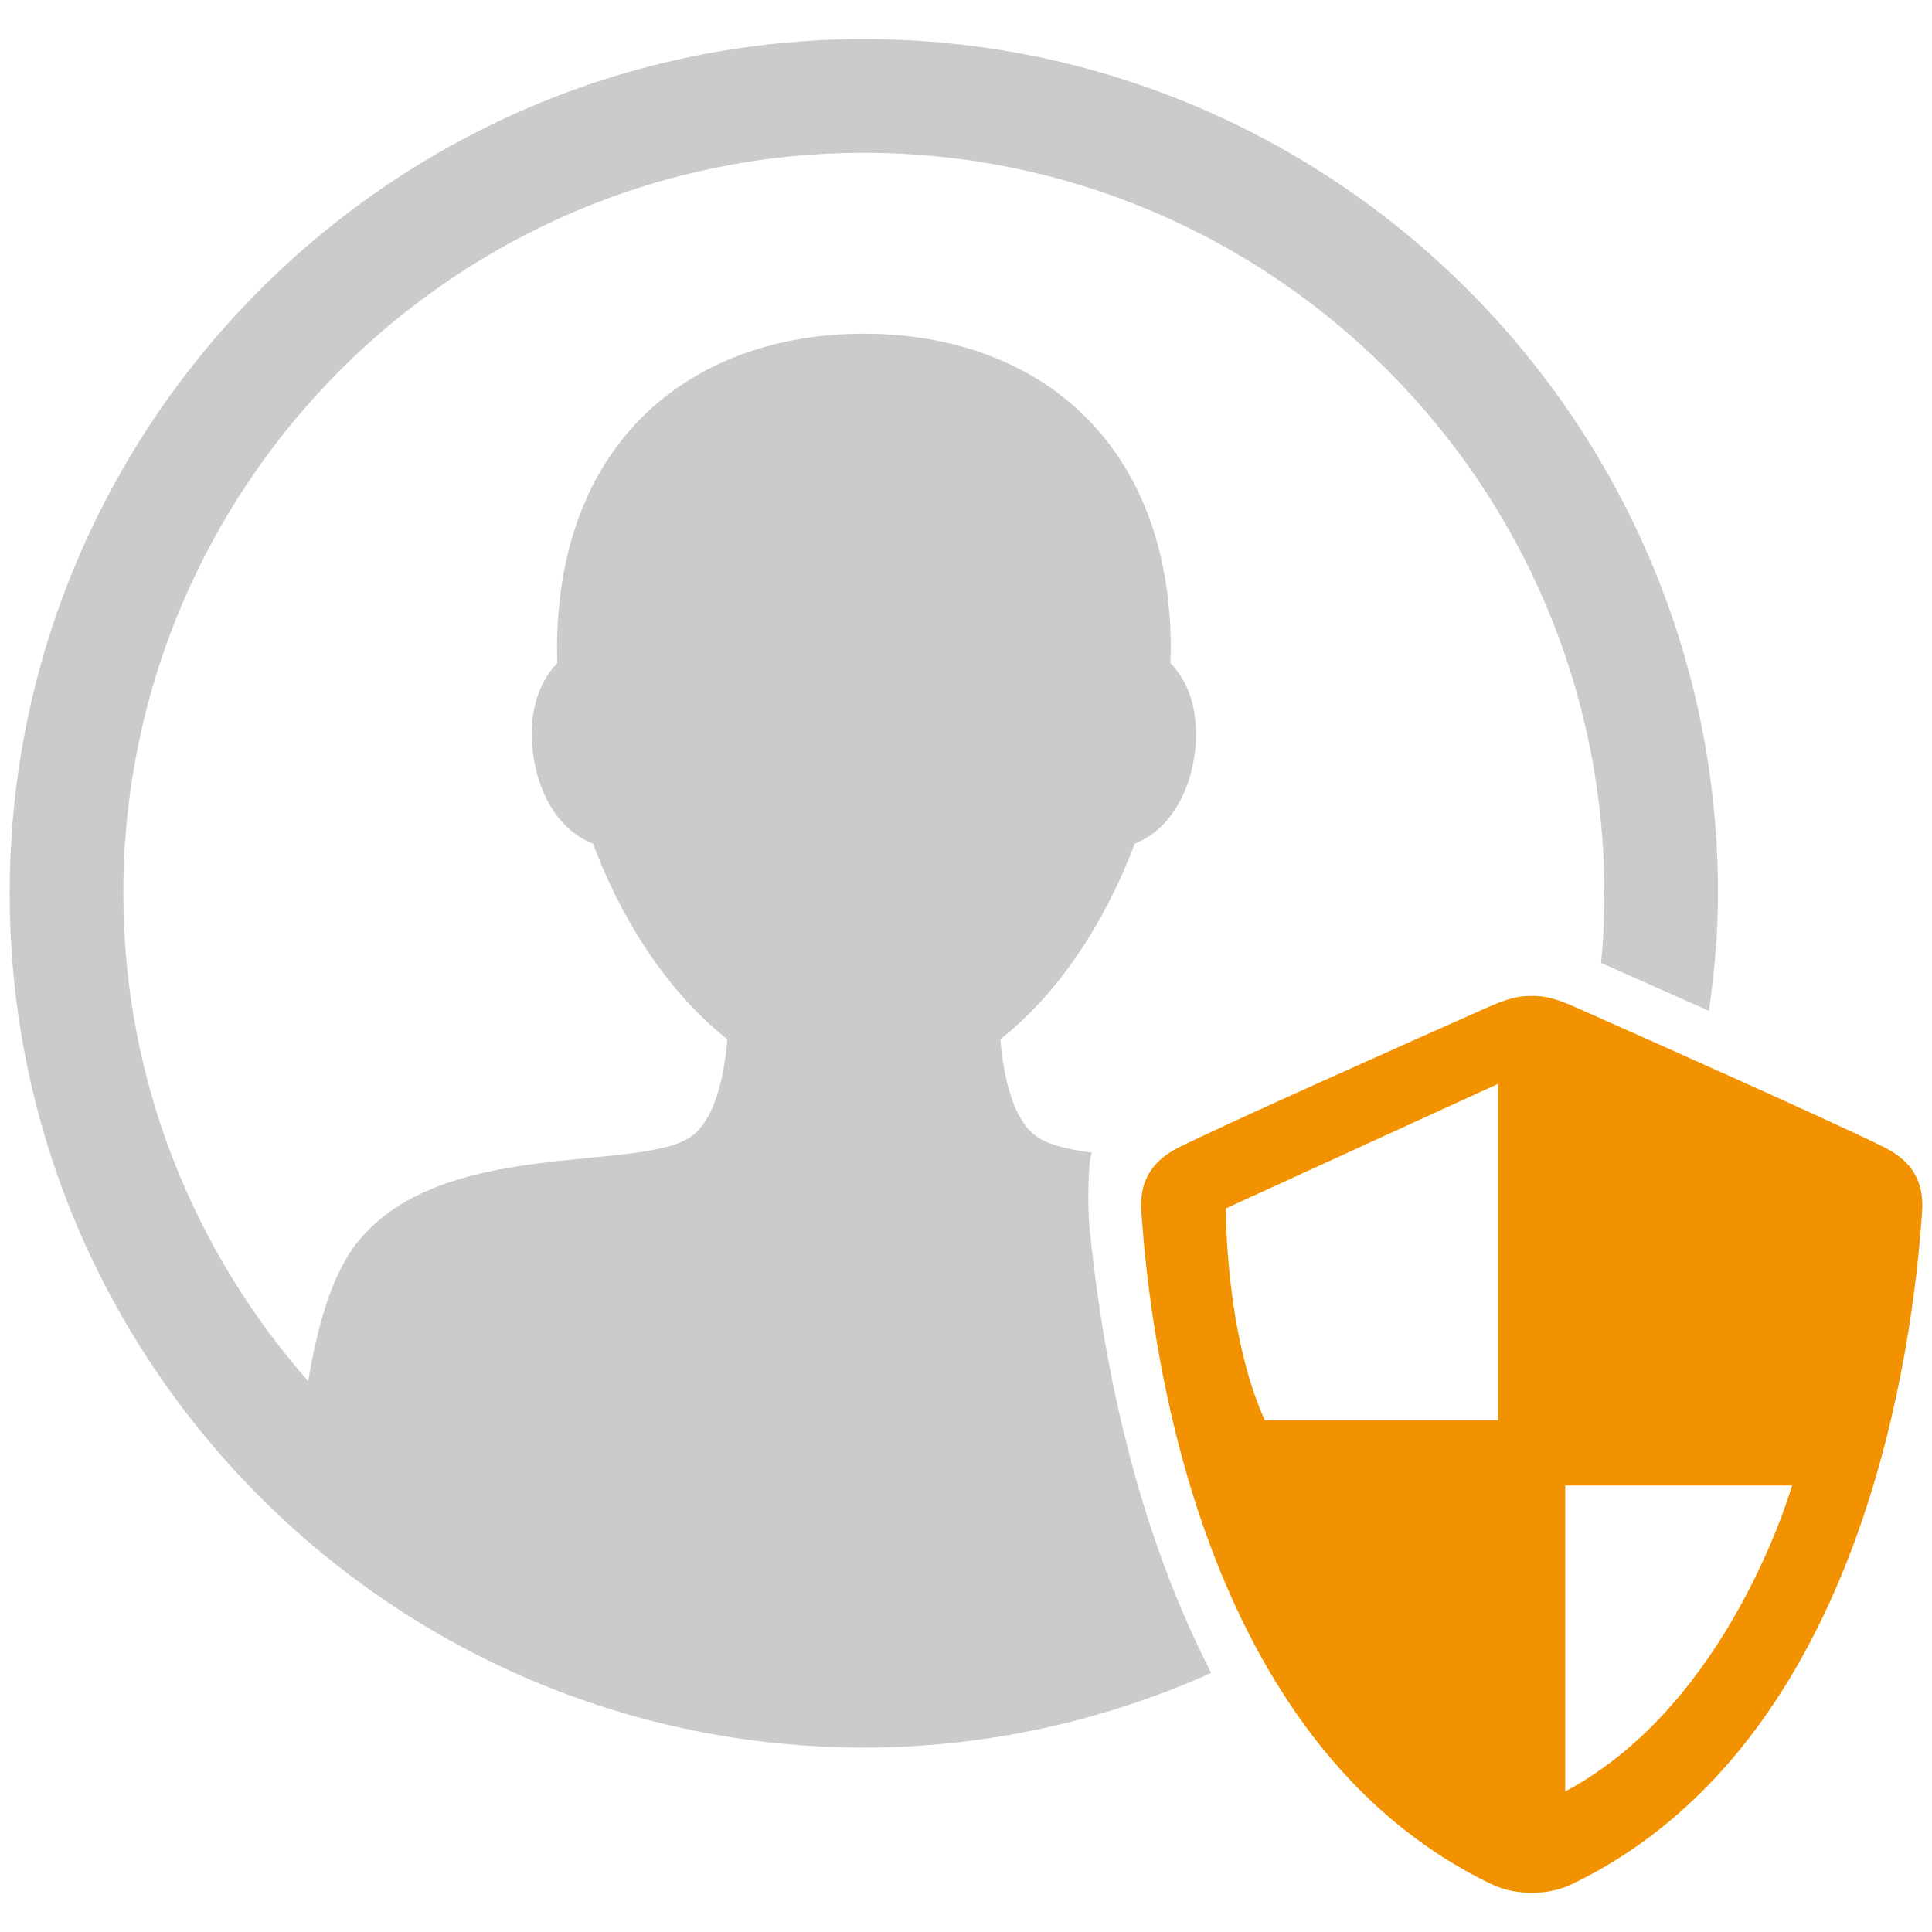
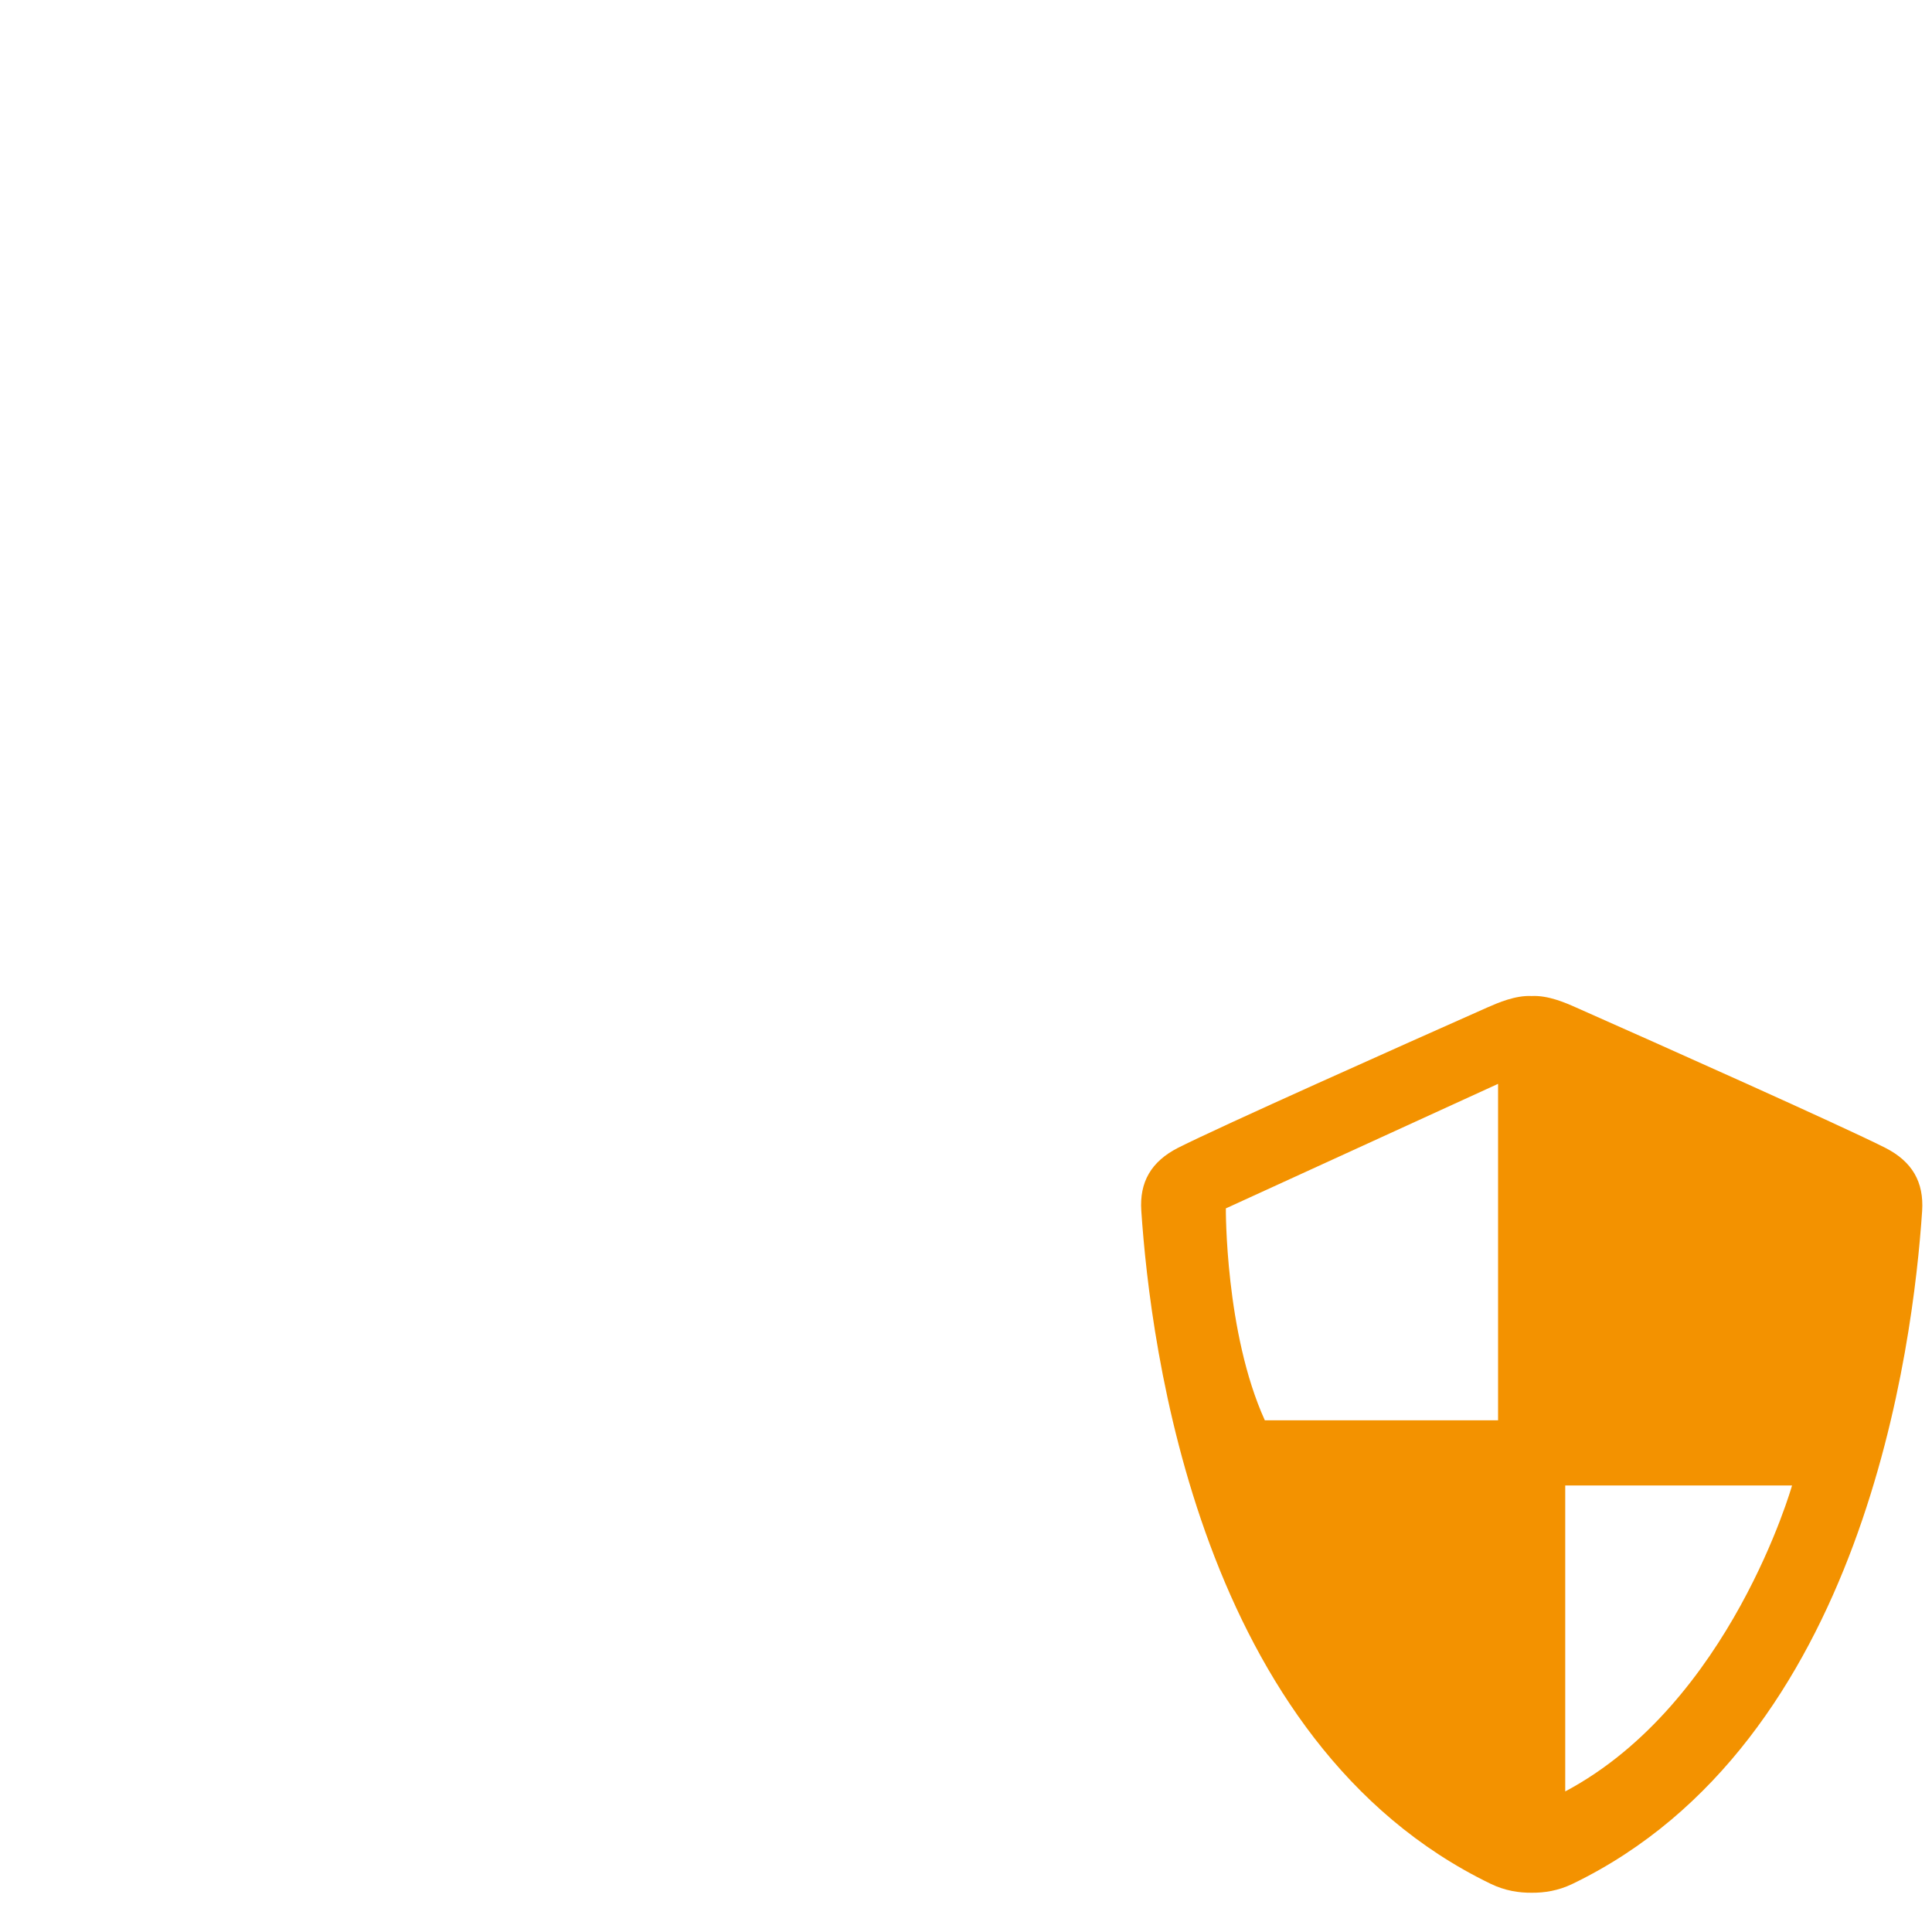
<svg xmlns="http://www.w3.org/2000/svg" width="50" height="50" viewBox="0 0 50 50" fill="none">
  <path d="M48.786 29.703C47.662 29.136 42.986 27.047 40.798 26.078C40.508 25.948 40.061 25.755 39.64 25.777C39.22 25.756 38.776 25.948 38.481 26.078C36.297 27.048 31.617 29.136 30.492 29.703C29.789 30.061 29.486 30.594 29.537 31.337C29.77 34.809 31.03 45.108 38.583 48.755C38.952 48.933 39.314 48.987 39.64 48.984C39.964 48.987 40.327 48.933 40.695 48.755C48.248 45.108 49.512 34.809 49.745 31.337C49.792 30.595 49.493 30.061 48.786 29.703ZM38.77 36.758H32.734C31.703 34.489 31.725 31.273 31.725 31.273L38.77 28.05V36.758ZM40.508 46.362V38.444H46.378C46.378 38.444 44.783 44.087 40.508 46.362Z" fill="#F39200" />
-   <path d="M28.255 29.831C27.627 29.744 27.113 29.622 26.811 29.402C26.225 28.97 25.98 27.928 25.889 26.897C27.37 25.728 28.587 23.909 29.367 21.833C30.186 21.512 30.736 20.667 30.905 19.603C31.059 18.627 30.85 17.727 30.286 17.156C30.289 17.048 30.302 16.936 30.302 16.828C30.302 11.344 26.745 8.637 22.359 8.637C17.973 8.637 14.414 11.344 14.414 16.828C14.414 16.936 14.423 17.048 14.427 17.156C13.866 17.728 13.656 18.628 13.809 19.603C13.975 20.667 14.525 21.512 15.347 21.833C16.123 23.909 17.344 25.728 18.825 26.897C18.734 27.928 18.486 28.97 17.903 29.402C16.573 30.378 11.281 29.389 9.162 32.266C8.544 33.109 8.186 34.456 7.978 35.748C5.009 32.37 3.192 27.956 3.192 23.119C3.192 12.55 11.787 3.955 22.356 3.955C32.925 3.955 41.52 12.55 41.52 23.119C41.52 23.727 41.494 24.326 41.436 24.92C42.223 25.27 43.206 25.705 44.228 26.161C44.367 25.164 44.462 24.155 44.462 23.119C44.462 10.928 34.547 1.012 22.356 1.012C10.166 1.014 0.25 10.93 0.25 23.12C0.25 35.308 10.166 45.227 22.356 45.227C25.559 45.227 28.598 44.525 31.347 43.295C29.172 39.084 28.441 34.377 28.188 31.661C28.155 31.311 28.148 30.091 28.255 29.831Z" fill="#CBCBCB" />
</svg>